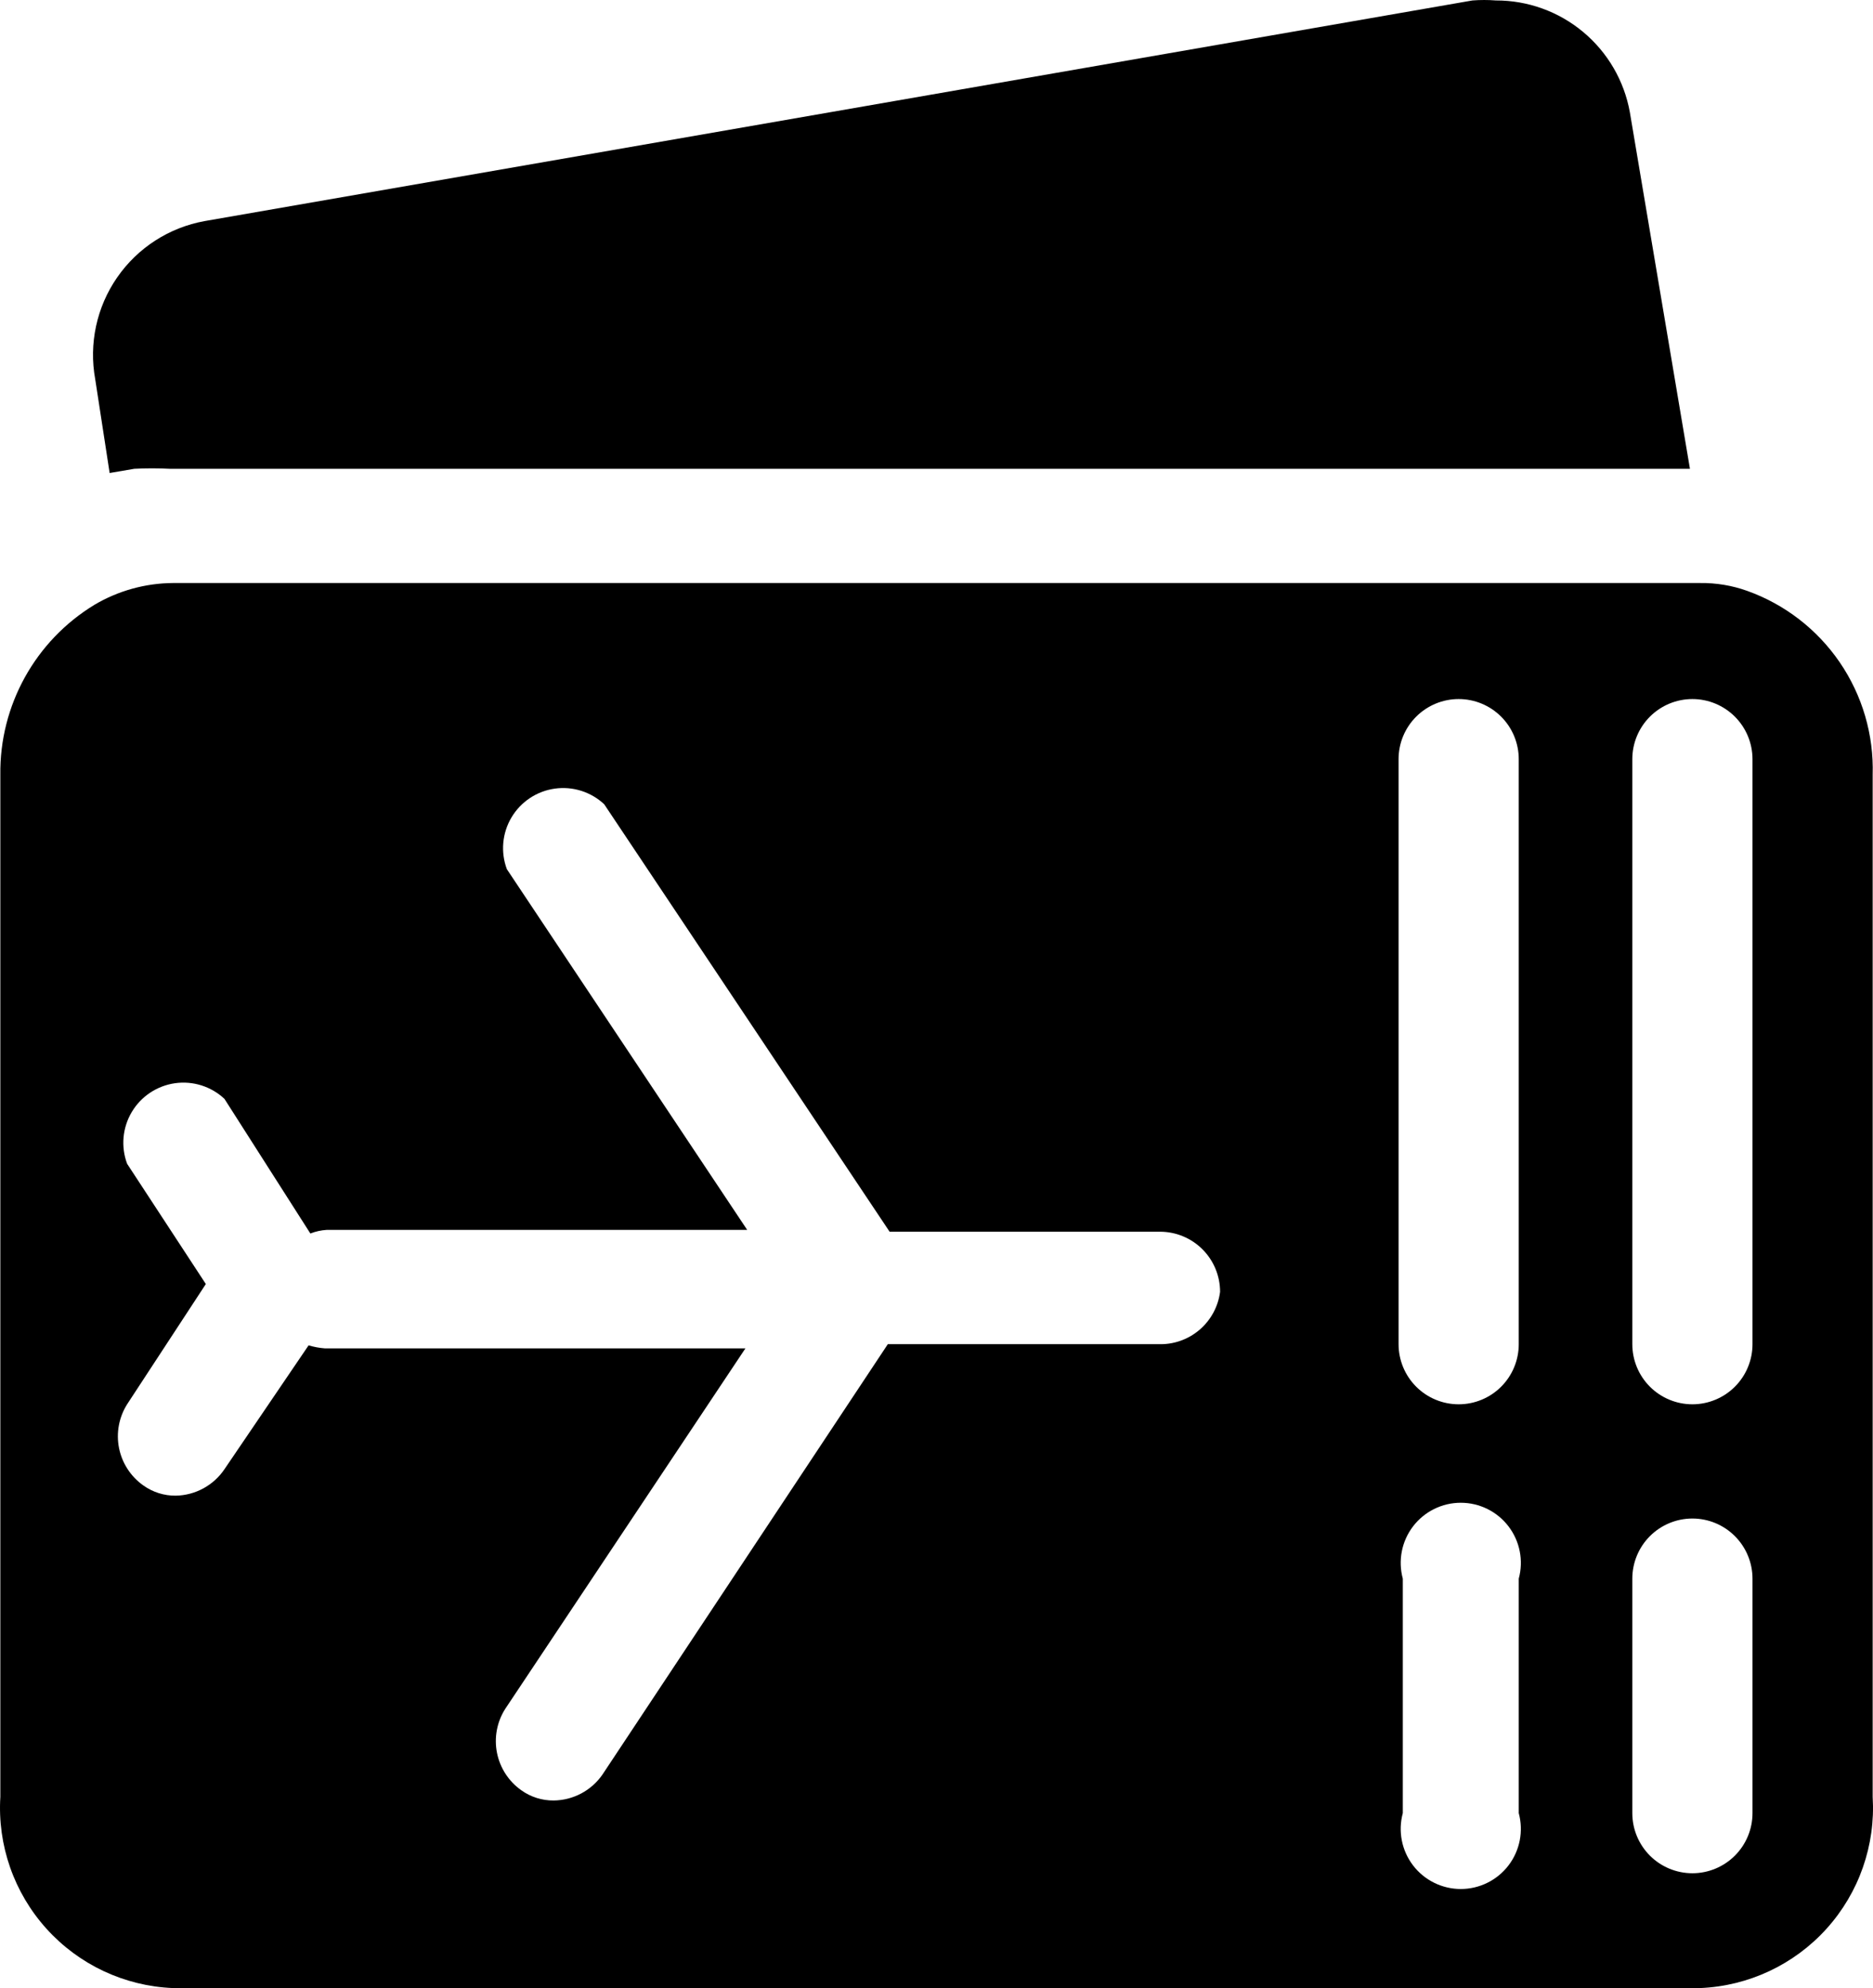
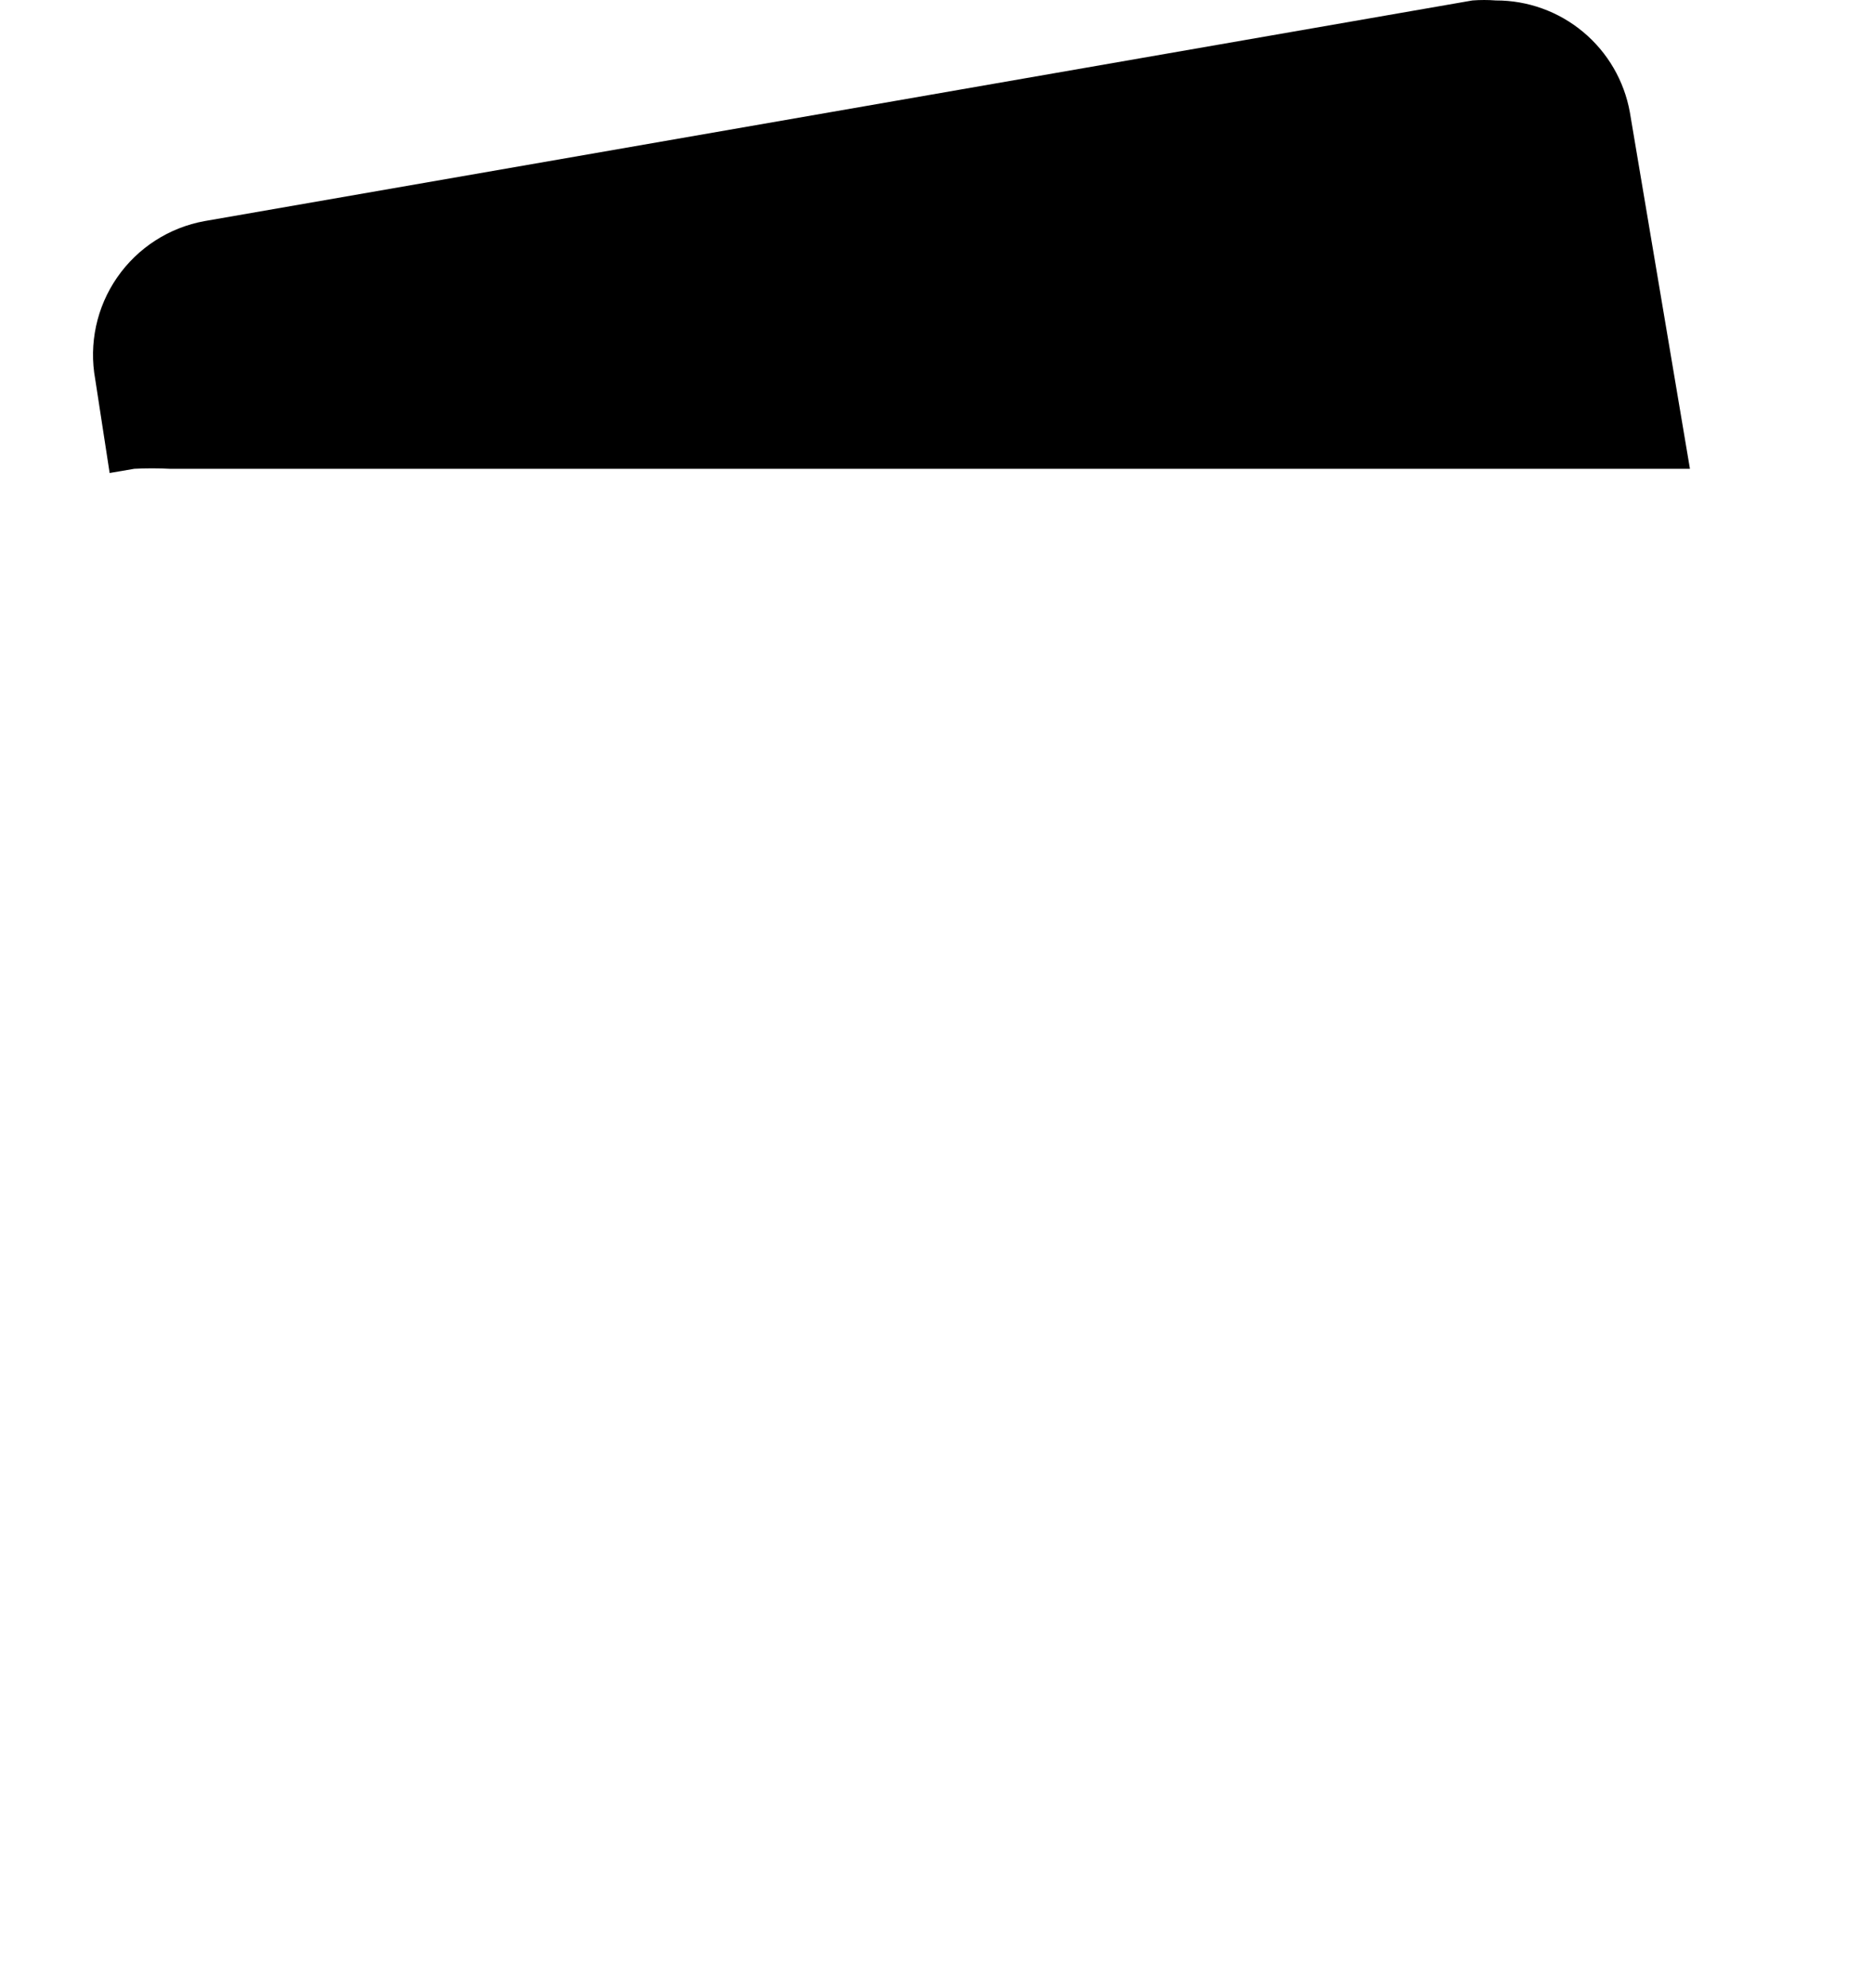
<svg xmlns="http://www.w3.org/2000/svg" id="a" width="1039.04" height="1102.25" viewBox="0 0 1039.04 1102.25">
-   <path d="M969.19,327.58c-8.34-2.98-17.15-4.44-26-4.33H95.85c-15.25,.12-30.2,4.26-43.33,12C19.6,355.2-.31,391.09,.19,429.58V996.25c-1.64,26.81,7.58,53.15,25.58,73.09,17.99,19.94,43.25,31.8,70.09,32.91H943.19c26.83-1.12,52.09-12.98,70.09-32.91,18-19.94,27.21-46.28,25.58-73.09V429.58c.66-22.18-5.73-44-18.25-62.33-12.52-18.32-30.52-32.21-51.42-39.67h0Zm-326.67,417.67h-150l-158.33,238.66c-6.15,8.87-16.21,14.21-27,14.34-6.45,.07-12.76-1.91-18-5.67-6.98-4.92-11.8-12.33-13.48-20.7-1.68-8.38-.07-17.07,4.48-24.3l133.33-200H180.19c-3.05-.23-6.07-.79-9-1.67l-46.67,68.67c-6.07,8.99-16.15,14.47-27,14.67-6.45,.07-12.75-1.91-18-5.67-6.98-4.92-11.8-12.33-13.48-20.7-1.68-8.38-.07-17.07,4.48-24.3l43.67-66.67-43.67-66.67h0c-3.53-9.45-2.59-20,2.57-28.68,5.16-8.68,13.97-14.55,23.96-15.98,9.99-1.42,20.09,1.76,27.46,8.66l47.67,74.66c2.88-1.14,5.91-1.81,9-2h233.33l-133.33-200c-3.53-9.46-2.59-20,2.57-28.68,5.16-8.68,13.97-14.55,23.96-15.97,10-1.42,20.09,1.76,27.47,8.66l158.33,237h150c8.84,0,17.32,3.51,23.57,9.77,6.25,6.25,9.76,14.73,9.76,23.57-1.07,8.24-5.19,15.79-11.54,21.16-6.35,5.36-14.48,8.16-22.79,7.84h0Zm200,260.01c2.72,10.02,.62,20.73-5.68,28.98-6.31,8.25-16.1,13.09-26.48,13.09s-20.17-4.84-26.48-13.09c-6.3-8.25-8.41-18.96-5.68-28.98v-130c-2.72-10.02-.62-20.74,5.68-28.99,6.31-8.25,16.1-13.09,26.48-13.09s20.18,4.84,26.48,13.09c6.3,8.25,8.41,18.97,5.68,28.99v130Zm0-260c0,8.84-3.51,17.32-9.76,23.57-6.25,6.25-14.73,9.76-23.57,9.76s-17.32-3.51-23.57-9.76-9.77-14.73-9.77-23.57V420.91c0-8.84,3.51-17.32,9.77-23.57,6.25-6.25,14.73-9.76,23.57-9.76s17.32,3.51,23.57,9.76c6.25,6.25,9.76,14.73,9.76,23.57v324.34Zm129.67,260c0,8.84-3.51,17.32-9.77,23.57s-14.73,9.76-23.57,9.76-17.32-3.51-23.57-9.76c-6.25-6.25-9.76-14.73-9.76-23.57v-130c0-8.84,3.51-17.32,9.76-23.57s14.73-9.77,23.57-9.77,17.32,3.51,23.57,9.77c6.25,6.25,9.77,14.73,9.77,23.57v130Zm0-260c0,8.84-3.51,17.32-9.77,23.57-6.25,6.25-14.73,9.76-23.57,9.76s-17.32-3.51-23.57-9.76c-6.25-6.25-9.76-14.73-9.76-23.57V420.91c0-8.84,3.51-17.32,9.76-23.57,6.25-6.25,14.73-9.76,23.57-9.76s17.32,3.51,23.57,9.76,9.77,14.73,9.77,23.57v324.34Z" />
  <path d="M60.82,262.25l13.67-2.33h0c6.55-.34,13.12-.34,19.67,0H937.49l-33.33-197.67h0c-3.13-17.42-12.3-33.18-25.9-44.52C864.67,6.39,847.52,.2,829.82,.25c-4.32-.33-8.67-.33-13,0L113.49,122.58c-19.68,3.57-37.13,14.81-48.51,31.26-11.38,16.44-15.75,36.74-12.16,56.41l8,52Z" />
</svg>